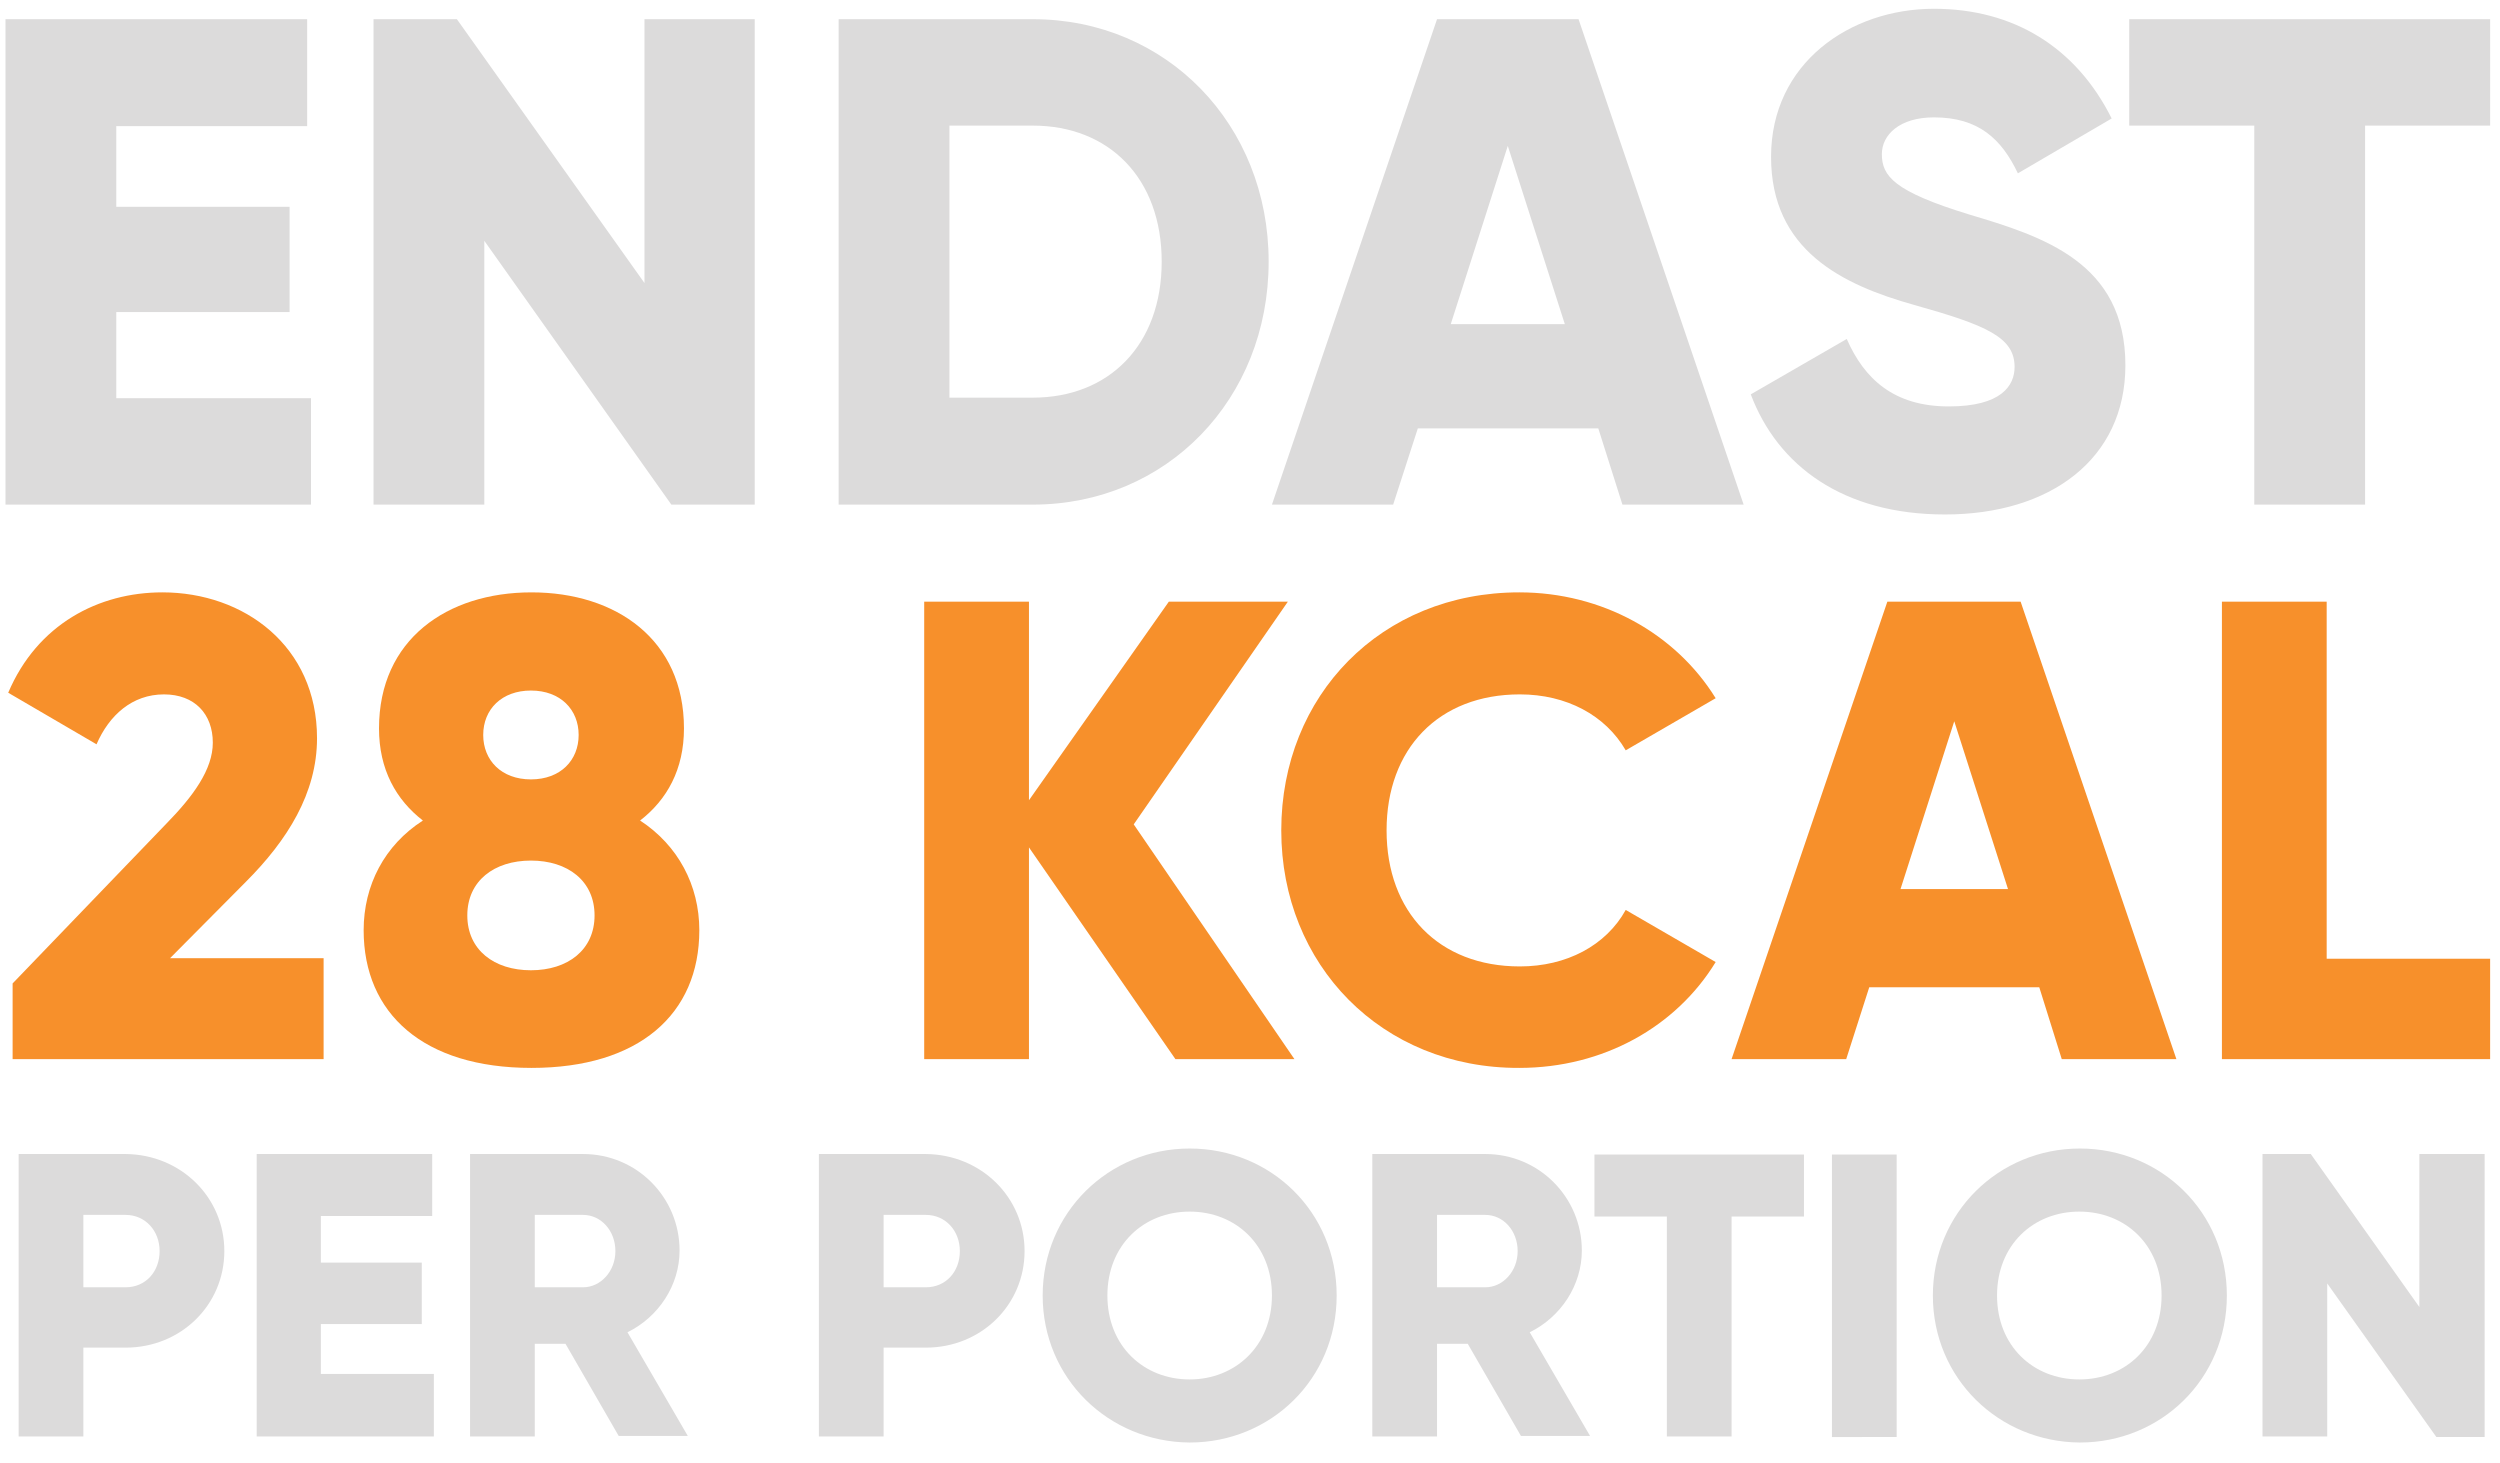
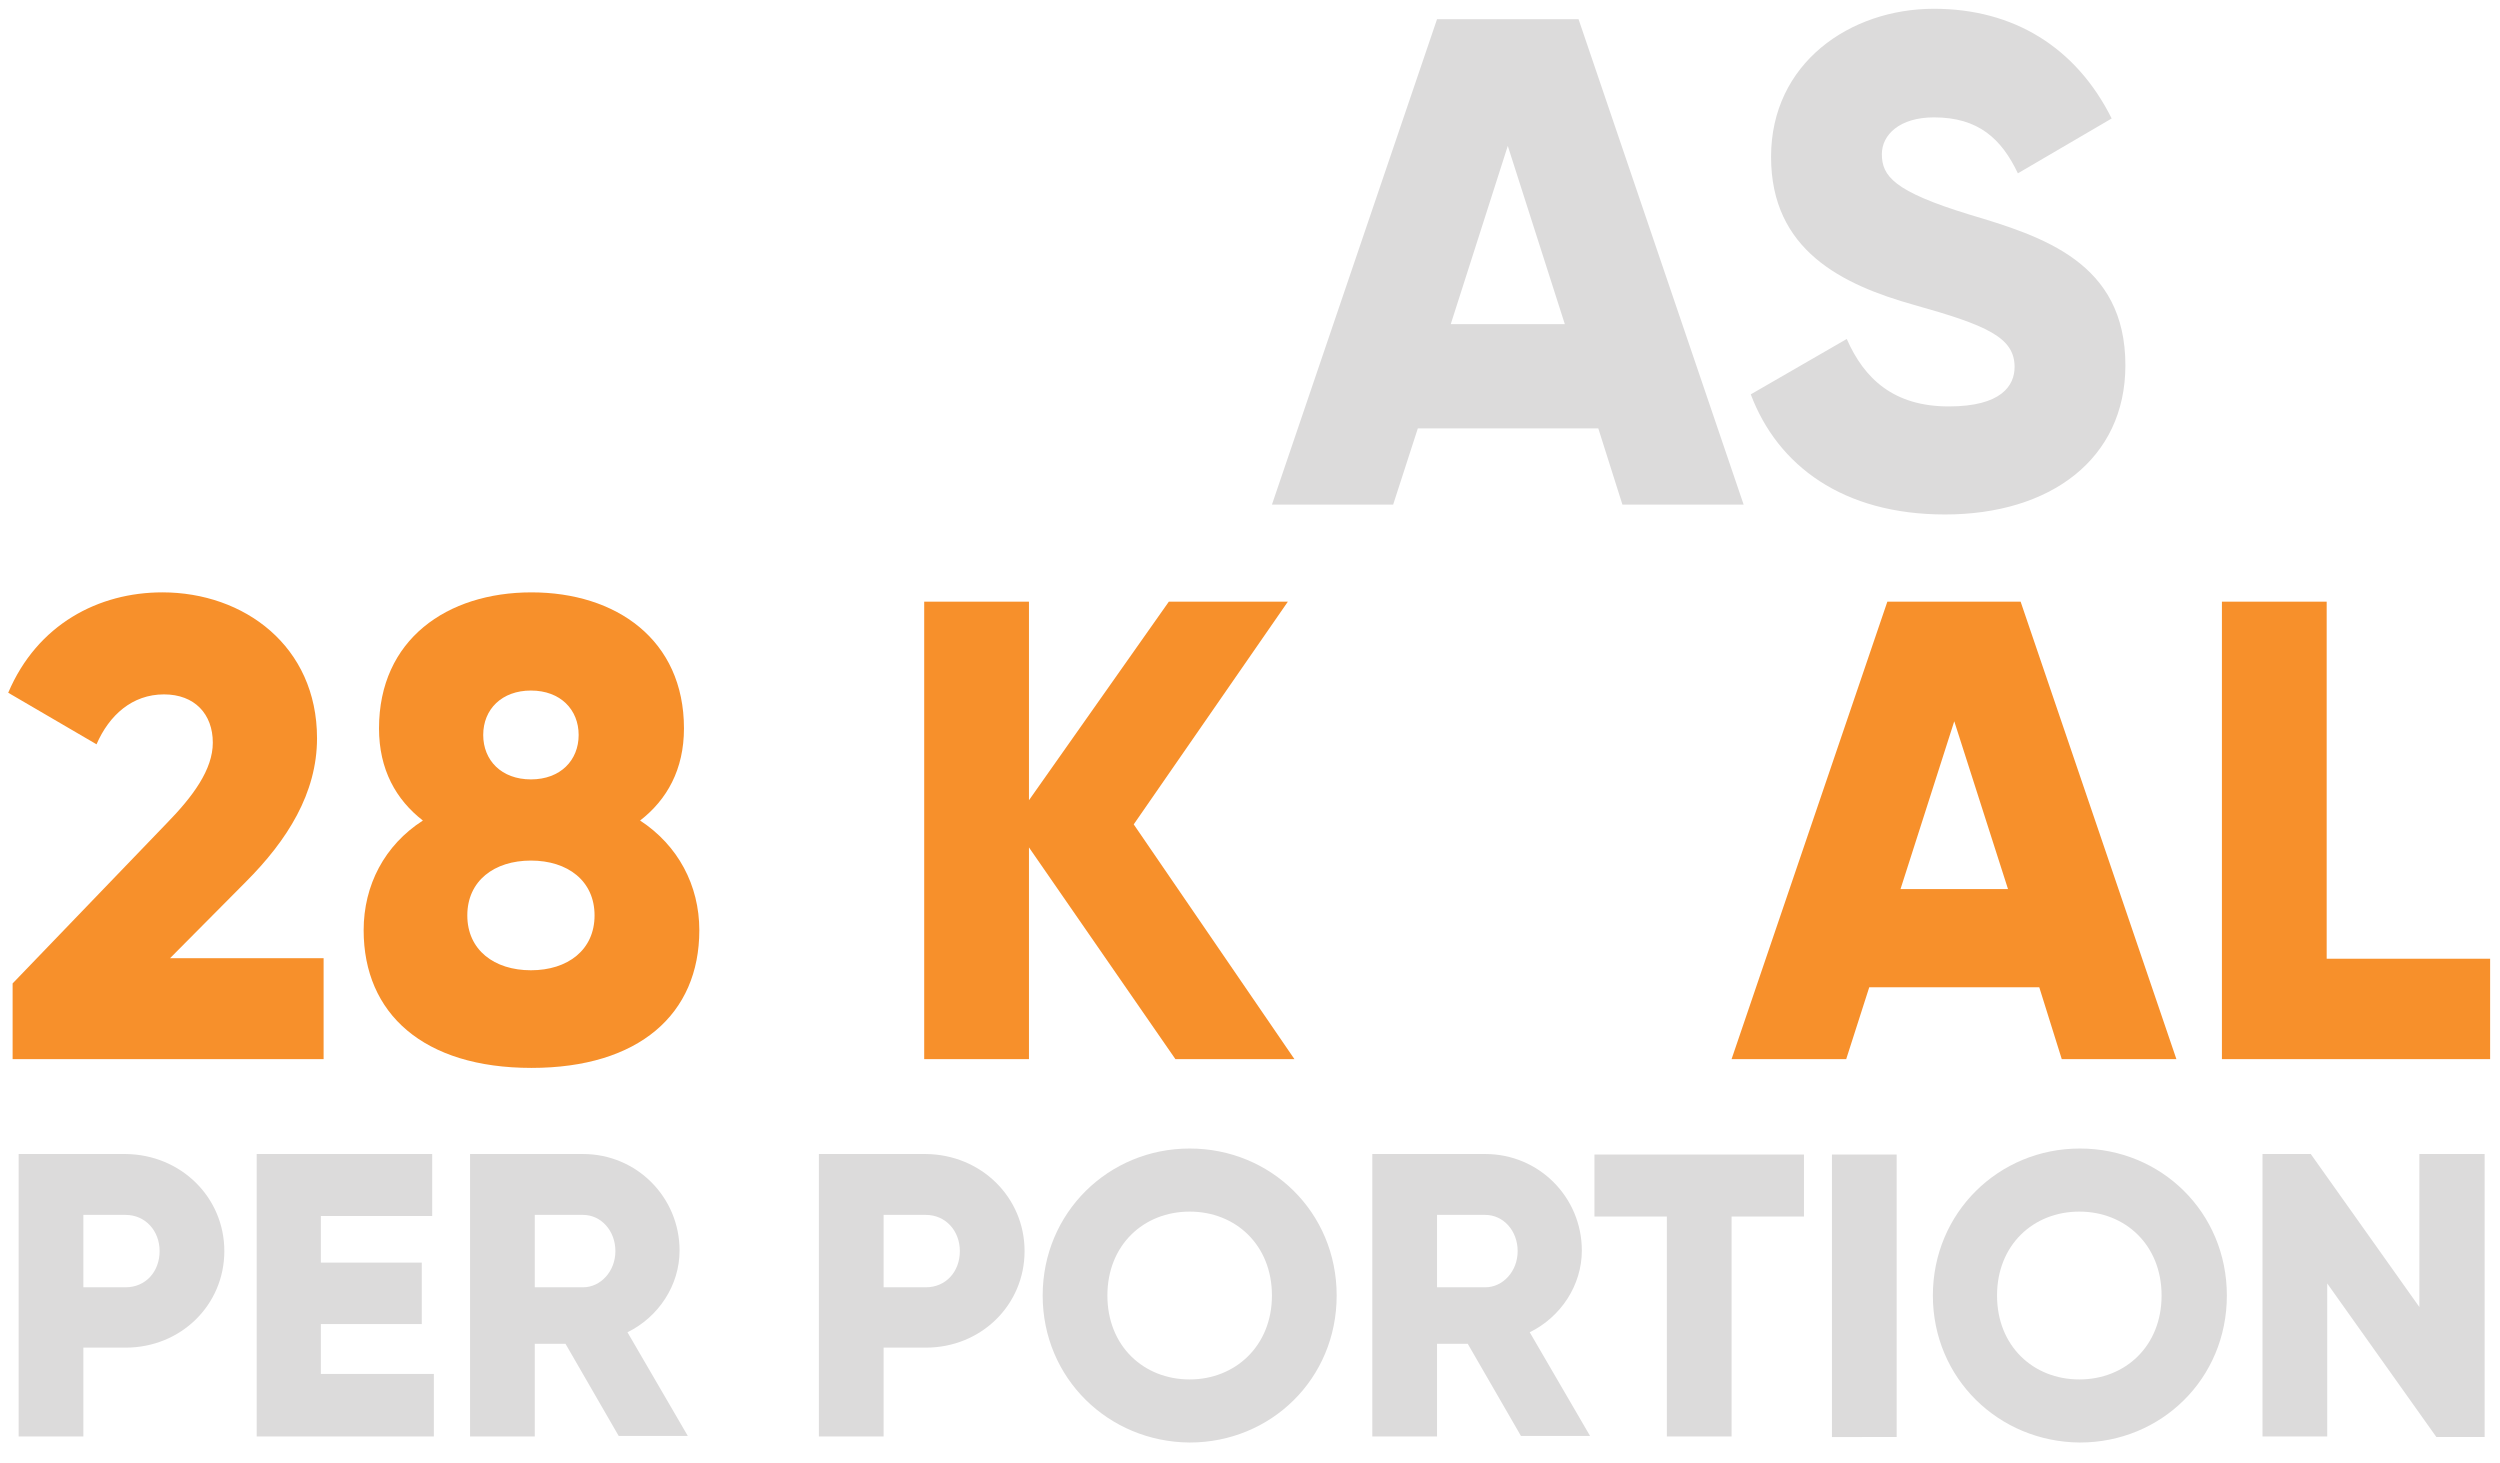
<svg xmlns="http://www.w3.org/2000/svg" id="Layer_1" x="0px" y="0px" viewBox="0 0 455.8 266.7" style="enable-background:new 0 0 455.8 266.7;" xml:space="preserve">
  <style type="text/css">
	.st0{fill:#DCDBDB;}
	.st1{fill:#F7902B;}
</style>
  <g>
    <g>
-       <path class="st0" d="M56.7,72.5V92H1V3.5h55v19.5H21.2v14.7h31.6v19.2H21.2v15.7H56.7z" />
-       <path class="st0" d="M137.6,3.5V92h-15.2L88.3,43.9V92H68.1V3.5h15.2l34.2,48.1V3.5H137.6z" />
-       <path class="st0" d="M231.3,47.7c0,25.1-18.6,44.3-43,44.3h-35.4V3.5h35.4C212.7,3.5,231.3,22.7,231.3,47.7z M211.8,47.7    c0-15.2-9.6-24.8-23.5-24.8h-15.2v49.6h15.2C202.2,72.5,211.8,62.9,211.8,47.7z" />
      <path class="st0" d="M291.4,78.1h-32.9L254,92h-22.1L262,3.5h25.8L317.9,92h-22.1L291.4,78.1z M285.3,59.1l-10.4-32.5l-10.4,32.5    H285.3z" />
      <path class="st0" d="M319.2,71.9l17.5-10.1c3.2,7.3,8.6,12.3,18.6,12.3c9.6,0,12-3.8,12-7.2c0-5.4-5.1-7.6-18.3-11.3    c-13.2-3.7-26.1-10-26.1-27c0-17.1,14.4-27,29.7-27c14.5,0,25.9,7,32.4,20l-17.1,10c-3-6.3-7.2-10.2-15.3-10.2    c-6.3,0-9.5,3.2-9.5,6.7c0,4,2.2,6.8,15.9,11c13.4,4,28.5,8.7,28.5,27.5c0,17.1-13.7,27.2-32.9,27.2    C336,93.8,324.1,84.9,319.2,71.9z" />
-       <path class="st0" d="M454,22.9h-22.8V92h-20.2V22.9h-22.8V3.5H454V22.9z" />
    </g>
  </g>
  <g>
    <g>
      <path class="st1" d="M2.3,179.3l28-29.1c4.9-5,8.5-9.9,8.5-14.8c0-5.2-3.3-8.8-8.9-8.8c-5.8,0-10,3.8-12.3,9.1l-16.1-9.4    C6.8,113.8,18,108,29.6,108c14.9,0,28.2,9.8,28.2,26.6c0,10-5.4,18.6-13,26.2L31,174.7h28v18.4H2.3V179.3z" />
      <path class="st1" d="M127.5,169.6c0,15.3-11,25.1-30.6,25.1c-19.7,0-30.6-9.9-30.6-25.1c0-8.2,3.8-15.5,10.8-20    c-4.9-3.8-8-9.3-8-16.8c0-16.2,12.4-24.8,27.8-24.8c15.4,0,27.8,8.6,27.8,24.8c0,7.5-3.1,13-8,16.8    C123.6,154.1,127.5,161.4,127.5,169.6z M108.4,166.9c0-6.3-4.9-10-11.6-10c-6.7,0-11.6,3.7-11.6,10c0,6.3,4.9,10,11.6,10    C103.5,176.9,108.4,173.2,108.4,166.9z M88.1,134c0,4.6,3.3,8.1,8.7,8.1c5.4,0,8.7-3.5,8.7-8.1s-3.3-8.1-8.7-8.1    C91.5,125.9,88.1,129.3,88.1,134z" />
      <path class="st1" d="M214.3,193.1l-26.7-38.6v38.6h-19.1v-83.4h19.1v36.2l25.5-36.2h21.7l-28.1,40.6l29.3,42.8H214.3z" />
-       <path class="st1" d="M233.6,151.4c0-24.6,18.2-43.4,43.4-43.4c15.1,0,28.5,7.5,35.8,19.3l-16.4,9.5c-3.7-6.4-10.8-10.2-19.3-10.2    c-14.8,0-24.3,9.9-24.3,24.8c0,14.9,9.5,24.8,24.3,24.8c8.5,0,15.7-3.8,19.3-10.3l16.4,9.5c-7.2,11.8-20.5,19.3-35.8,19.3    C251.9,194.8,233.6,175.9,233.6,151.4z" />
-       <path class="st1" d="M371.8,180h-31l-4.2,13.1h-20.9l28.4-83.4h24.3l28.4,83.4h-20.9L371.8,180z M366.1,162.1l-9.8-30.6l-9.8,30.6    H366.1z" />
+       <path class="st1" d="M371.8,180h-31l-4.2,13.1h-20.9l28.4-83.4h24.3l28.4,83.4h-20.9L371.8,180z M366.1,162.1l-9.8-30.6l-9.8,30.6    z" />
      <path class="st1" d="M454,174.7v18.4h-48.9v-83.4h19.1v65.1H454z" />
    </g>
  </g>
  <g>
    <g>
      <path class="st0" d="M40.9,228.1c0,9.8-7.9,17.6-18,17.6h-7.7v16.2H3.4v-51.5h19.5C33,210.5,40.9,218.3,40.9,228.1z M29.1,228.1    c0-3.7-2.6-6.6-6.2-6.6h-7.7v13.2h7.7C26.5,234.7,29.1,231.9,29.1,228.1z" />
      <path class="st0" d="M79.1,250.6v11.3H46.8v-51.5h32v11.3H58.5v8.5h18.4v11.2H58.5v9.1H79.1z" />
      <path class="st0" d="M103.1,245h-5.6v16.9H85.7v-51.5h20.6c9.8,0,17.6,7.9,17.6,17.6c0,6.3-3.8,12.1-9.5,14.9l11,18.9h-12.6    L103.1,245z M97.5,234.7h8.8c3.2,0,5.9-2.9,5.9-6.6c0-3.7-2.6-6.6-5.9-6.6h-8.8V234.7z" />
      <path class="st0" d="M186.8,228.1c0,9.8-7.9,17.6-18,17.6h-7.7v16.2h-11.8v-51.5h19.5C178.9,210.5,186.8,218.3,186.8,228.1z     M175,228.1c0-3.7-2.6-6.6-6.2-6.6h-7.7v13.2h7.7C172.4,234.7,175,231.9,175,228.1z" />
      <path class="st0" d="M190.1,236.2c0-15.1,12-26.8,26.8-26.8c14.8,0,26.8,11.6,26.8,26.8s-12,26.8-26.8,26.8    C202.1,262.9,190.1,251.3,190.1,236.2z M231.9,236.2c0-9.2-6.6-15.3-15-15.3c-8.4,0-15,6.1-15,15.3s6.6,15.3,15,15.3    C225.2,251.5,231.9,245.4,231.9,236.2z" />
      <path class="st0" d="M267.6,245H262v16.9h-11.8v-51.5h20.6c9.8,0,17.6,7.9,17.6,17.6c0,6.3-3.8,12.1-9.5,14.9l11,18.9h-12.6    L267.6,245z M262,234.7h8.8c3.2,0,5.9-2.9,5.9-6.6c0-3.7-2.6-6.6-5.9-6.6H262V234.7z" />
      <path class="st0" d="M328.9,221.8h-13.2v40.1h-11.8v-40.1h-13.2v-11.3h38.2V221.8z" />
      <path class="st0" d="M345.8,210.5v51.5H334v-51.5H345.8z" />
      <path class="st0" d="M352.4,236.2c0-15.1,12-26.8,26.8-26.8c14.8,0,26.8,11.6,26.8,26.8s-12,26.8-26.8,26.8    C364.4,262.9,352.4,251.3,352.4,236.2z M394.1,236.2c0-9.2-6.6-15.3-15-15.3c-8.4,0-15,6.1-15,15.3s6.6,15.3,15,15.3    C387.5,251.5,394.1,245.4,394.1,236.2z" />
      <path class="st0" d="M453,210.5v51.5h-8.8L424.3,234v27.9h-11.8v-51.5h8.8l19.8,27.9v-27.9H453z" />
    </g>
  </g>
</svg>